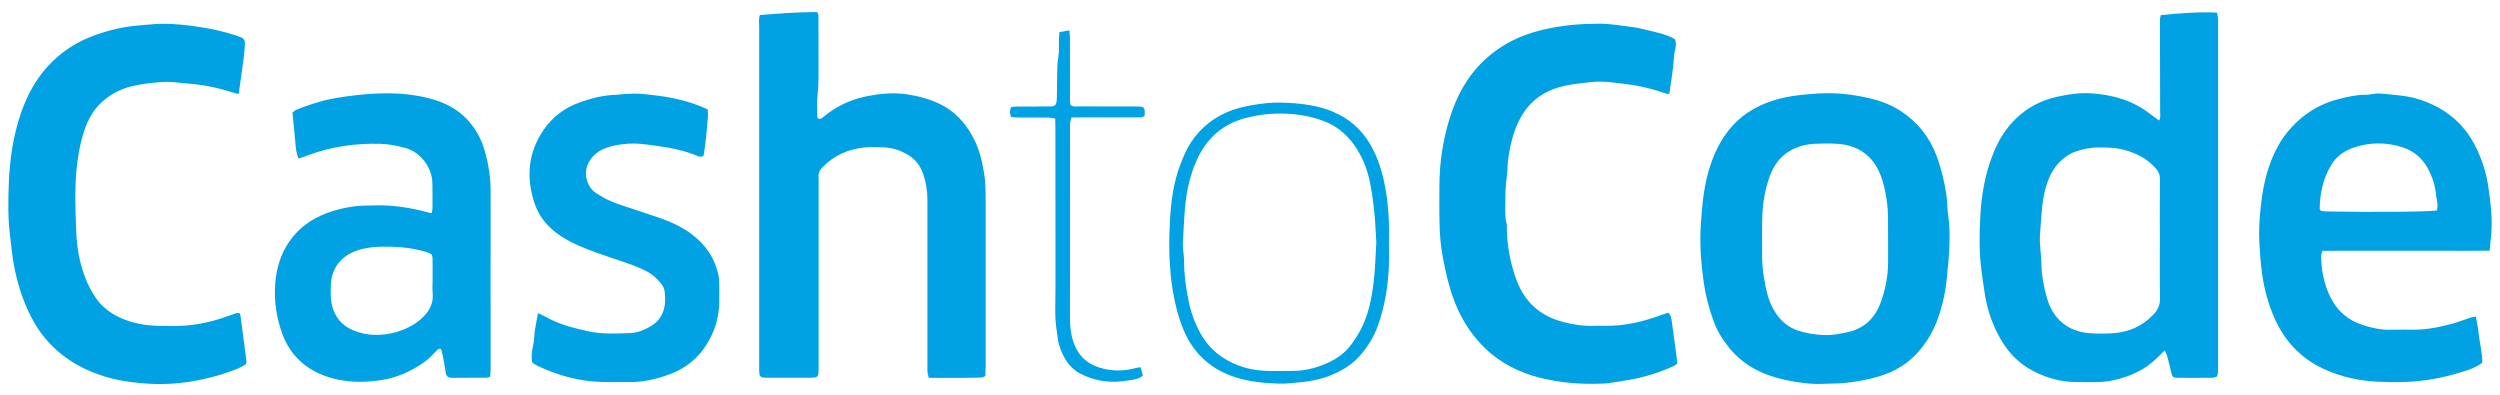
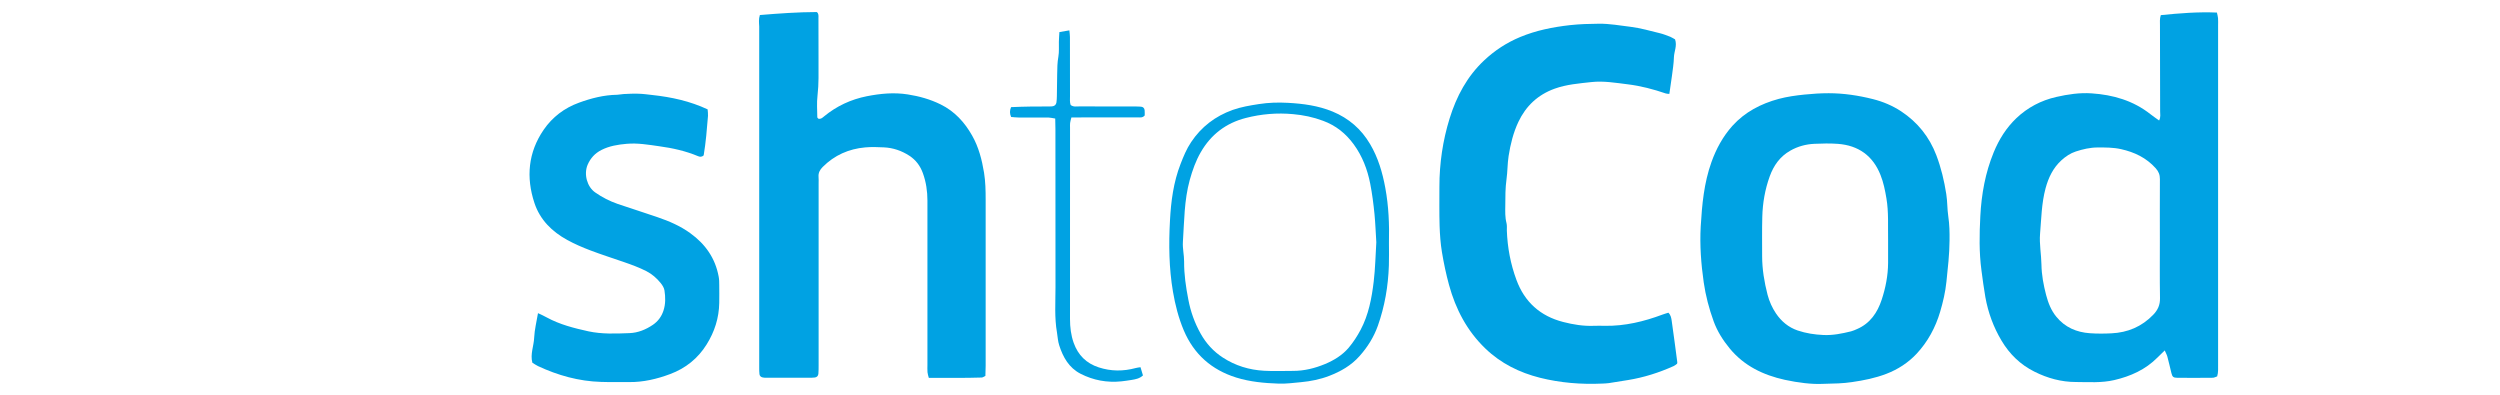
<svg xmlns="http://www.w3.org/2000/svg" width="76" height="12" viewBox="0 0 76 12" fill="none">
  <path d="M67.402 11.442C67.359 11.456 67.314 11.482 67.271 11.484C66.91 11.487 66.549 11.489 66.189 11.485C66.07 11.484 66.039 11.456 66.011 11.342C65.97 11.177 65.934 11.011 65.889 10.846C65.874 10.786 65.842 10.732 65.808 10.653C65.723 10.736 65.655 10.799 65.589 10.867C65.222 11.237 64.77 11.439 64.271 11.555C63.885 11.644 63.497 11.615 63.108 11.613C62.664 11.613 62.246 11.498 61.85 11.3C61.422 11.088 61.092 10.767 60.848 10.358C60.603 9.947 60.44 9.506 60.355 9.033C60.307 8.763 60.273 8.49 60.236 8.218C60.162 7.668 60.174 7.118 60.202 6.57C60.236 5.907 60.353 5.252 60.608 4.632C60.768 4.241 60.99 3.886 61.295 3.595C61.637 3.269 62.049 3.052 62.513 2.947C62.865 2.867 63.222 2.813 63.585 2.838C64.24 2.882 64.852 3.058 65.378 3.475C65.458 3.538 65.544 3.595 65.637 3.663C65.691 3.562 65.668 3.468 65.668 3.377C65.668 2.512 65.664 1.649 65.663 0.784C65.663 0.681 65.651 0.576 65.688 0.46C66.252 0.403 66.815 0.357 67.394 0.382C67.407 0.443 67.424 0.497 67.428 0.551C67.434 0.627 67.43 0.704 67.43 0.78C67.43 4.208 67.43 7.639 67.43 11.068C67.427 11.188 67.442 11.313 67.402 11.442ZM65.66 7.269C65.66 6.661 65.657 6.052 65.661 5.445C65.663 5.312 65.62 5.212 65.532 5.113C65.247 4.797 64.889 4.625 64.479 4.534C64.243 4.481 64.009 4.483 63.771 4.483C63.541 4.483 63.319 4.535 63.102 4.606C62.939 4.66 62.798 4.754 62.669 4.871C62.413 5.104 62.273 5.4 62.185 5.725C62.063 6.177 62.057 6.643 62.018 7.105C61.992 7.418 62.055 7.73 62.06 8.043C62.065 8.359 62.123 8.666 62.202 8.968C62.265 9.207 62.354 9.438 62.515 9.632C62.778 9.953 63.13 10.102 63.532 10.13C63.75 10.146 63.97 10.144 64.188 10.133C64.681 10.11 65.108 9.931 65.456 9.571C65.597 9.426 65.668 9.271 65.664 9.063C65.654 8.465 65.66 7.867 65.66 7.269Z" fill="#00A2E3" />
  <path d="M23.1 0.457C23.68 0.409 24.253 0.368 24.83 0.366C24.893 0.414 24.881 0.483 24.881 0.548C24.883 0.947 24.881 1.347 24.883 1.745C24.883 1.954 24.884 2.162 24.883 2.372C24.881 2.552 24.873 2.731 24.852 2.91C24.826 3.126 24.844 3.346 24.846 3.564C24.846 3.578 24.866 3.593 24.878 3.608C24.953 3.629 25.004 3.578 25.052 3.538C25.434 3.223 25.871 3.021 26.353 2.925C26.762 2.845 27.172 2.804 27.594 2.87C27.946 2.925 28.279 3.018 28.595 3.174C29.019 3.382 29.323 3.716 29.552 4.12C29.751 4.47 29.85 4.854 29.915 5.25C29.959 5.525 29.964 5.798 29.964 6.072C29.964 7.754 29.964 9.435 29.964 11.117C29.964 11.22 29.959 11.323 29.956 11.428C29.909 11.45 29.876 11.477 29.842 11.477C29.312 11.495 28.78 11.484 28.236 11.487C28.219 11.421 28.2 11.37 28.196 11.316C28.189 11.24 28.194 11.165 28.194 11.088C28.194 9.425 28.194 7.762 28.194 6.1C28.194 5.815 28.154 5.534 28.055 5.263C27.975 5.042 27.844 4.865 27.644 4.734C27.406 4.58 27.15 4.493 26.87 4.48C26.68 4.47 26.489 4.464 26.301 4.481C25.803 4.526 25.368 4.717 25.011 5.075C24.926 5.159 24.873 5.254 24.884 5.378C24.89 5.445 24.886 5.511 24.886 5.577C24.886 7.42 24.886 9.264 24.886 11.106C24.886 11.191 24.886 11.277 24.879 11.362C24.875 11.425 24.833 11.468 24.773 11.476C24.736 11.481 24.698 11.484 24.659 11.484C24.203 11.484 23.746 11.484 23.291 11.484C23.254 11.484 23.214 11.482 23.179 11.473C23.13 11.461 23.094 11.427 23.088 11.376C23.08 11.309 23.08 11.243 23.08 11.177C23.079 10.91 23.08 10.645 23.08 10.378C23.08 7.187 23.08 3.994 23.08 0.803C23.074 0.695 23.06 0.581 23.1 0.457Z" fill="#00A2E3" />
  <path d="M55.389 11.67C55.084 11.684 54.667 11.636 54.26 11.547C53.605 11.403 53.021 11.124 52.584 10.594C52.378 10.344 52.205 10.071 52.094 9.765C51.955 9.381 51.852 8.991 51.793 8.584C51.712 8.018 51.67 7.45 51.702 6.883C51.741 6.222 51.801 5.562 52.028 4.928C52.174 4.521 52.376 4.15 52.664 3.827C53.045 3.405 53.529 3.154 54.071 3.007C54.327 2.939 54.589 2.902 54.854 2.875C55.1 2.85 55.344 2.834 55.591 2.834C56.049 2.834 56.497 2.902 56.938 3.013C57.243 3.09 57.533 3.212 57.797 3.386C58.295 3.716 58.653 4.162 58.865 4.72C59.01 5.102 59.104 5.497 59.167 5.901C59.203 6.128 59.194 6.356 59.228 6.579C59.265 6.826 59.269 7.071 59.266 7.316C59.263 7.733 59.215 8.147 59.172 8.56C59.14 8.875 59.069 9.177 58.981 9.476C58.839 9.956 58.605 10.39 58.263 10.756C58.007 11.029 57.694 11.231 57.344 11.365C57.008 11.494 56.654 11.565 56.297 11.616C56.032 11.656 55.768 11.662 55.389 11.67ZM57.398 7.284C57.39 6.868 57.418 6.451 57.348 6.035C57.307 5.79 57.259 5.549 57.168 5.321C56.937 4.734 56.494 4.419 55.87 4.373C55.634 4.356 55.395 4.361 55.157 4.372C54.9 4.384 54.652 4.45 54.425 4.58C54.112 4.757 53.919 5.03 53.799 5.363C53.656 5.759 53.585 6.169 53.574 6.587C53.563 6.986 53.569 7.384 53.569 7.783C53.569 8.184 53.634 8.574 53.734 8.961C53.788 9.166 53.875 9.358 53.99 9.529C54.152 9.768 54.368 9.951 54.65 10.047C54.905 10.133 55.165 10.172 55.43 10.184C55.717 10.198 55.996 10.141 56.272 10.073C56.335 10.057 56.397 10.028 56.457 10.002C56.853 9.831 57.075 9.501 57.203 9.112C57.322 8.753 57.395 8.379 57.398 7.996C57.399 7.757 57.398 7.52 57.398 7.284Z" fill="#00A2E3" />
-   <path d="M75.684 7.62C75.234 7.626 74.816 7.623 74.4 7.623C73.973 7.623 73.546 7.623 73.117 7.623C72.7 7.623 72.282 7.623 71.864 7.623C71.448 7.623 71.03 7.62 70.6 7.626C70.584 7.691 70.56 7.743 70.561 7.796C70.57 8.227 70.652 8.644 70.843 9.032C71.045 9.444 71.363 9.724 71.801 9.871C72.081 9.965 72.365 10.031 72.664 10.024C72.911 10.017 73.157 10.022 73.404 10.022C73.805 10.019 74.195 9.939 74.579 9.831C74.761 9.78 74.938 9.709 75.119 9.65C75.162 9.637 75.208 9.634 75.268 9.623C75.297 9.802 75.334 9.968 75.351 10.135C75.381 10.434 75.465 10.727 75.462 11.027C75.254 11.181 75.026 11.252 74.801 11.32C74.539 11.4 74.271 11.467 74.001 11.516C73.74 11.564 73.477 11.593 73.213 11.607C72.929 11.622 72.642 11.619 72.359 11.608C71.756 11.585 71.173 11.467 70.626 11.209C69.884 10.862 69.386 10.287 69.086 9.533C68.916 9.108 68.807 8.665 68.754 8.214C68.693 7.686 68.654 7.154 68.696 6.624C68.733 6.163 68.788 5.701 68.919 5.253C69.052 4.803 69.241 4.378 69.539 4.014C69.954 3.507 70.48 3.163 71.119 3.006C71.386 2.939 71.654 2.876 71.932 2.882C71.987 2.884 72.044 2.867 72.101 2.862C72.186 2.854 72.272 2.834 72.356 2.844C72.77 2.882 73.188 2.902 73.588 3.036C74.309 3.28 74.873 3.718 75.23 4.402C75.441 4.809 75.584 5.238 75.647 5.694C75.704 6.098 75.757 6.502 75.745 6.909C75.738 7.134 75.707 7.358 75.684 7.62ZM74.087 6.397C74.092 6.317 74.104 6.251 74.098 6.186C74.089 6.092 74.061 6 74.053 5.907C74.036 5.676 73.967 5.462 73.874 5.253C73.703 4.871 73.429 4.601 73.023 4.473C72.528 4.318 72.034 4.321 71.545 4.489C71.26 4.587 71.025 4.755 70.866 5.021C70.621 5.431 70.523 5.876 70.519 6.348C70.519 6.363 70.537 6.38 70.555 6.411C70.609 6.416 70.672 6.427 70.737 6.428C72.206 6.454 73.811 6.441 74.087 6.397Z" fill="#00A2E3" />
-   <path d="M13.123 6.481C13.136 6.413 13.148 6.378 13.148 6.341C13.148 6.085 13.15 5.827 13.145 5.571C13.137 5.115 12.811 4.639 12.342 4.504C12.084 4.43 11.825 4.38 11.56 4.372C10.805 4.352 10.066 4.455 9.356 4.723C9.268 4.756 9.178 4.787 9.076 4.822C9.007 4.662 8.993 4.506 8.981 4.347C8.956 4.045 8.922 3.744 8.891 3.422C8.922 3.399 8.961 3.354 9.01 3.336C9.354 3.2 9.704 3.078 10.069 3.007C10.385 2.946 10.703 2.904 11.025 2.873C11.31 2.846 11.593 2.833 11.876 2.838C12.314 2.846 12.747 2.9 13.167 3.023C13.534 3.131 13.871 3.302 14.149 3.578C14.431 3.858 14.624 4.195 14.733 4.574C14.852 4.986 14.917 5.405 14.915 5.835C14.91 7.631 14.915 9.427 14.915 11.223C14.915 11.297 14.906 11.371 14.901 11.453C14.855 11.465 14.819 11.482 14.786 11.482C14.443 11.486 14.101 11.484 13.759 11.486C13.618 11.486 13.563 11.45 13.543 11.287C13.517 11.08 13.47 10.877 13.43 10.671C13.426 10.647 13.406 10.624 13.396 10.605C13.319 10.591 13.289 10.647 13.25 10.684C13.139 10.787 13.04 10.909 12.917 10.995C12.51 11.284 12.067 11.487 11.565 11.559C11.327 11.593 11.093 11.612 10.857 11.606C10.495 11.595 10.143 11.536 9.804 11.399C9.217 11.162 8.808 10.752 8.586 10.158C8.401 9.662 8.329 9.147 8.367 8.621C8.401 8.16 8.532 7.722 8.797 7.34C9.08 6.93 9.471 6.651 9.938 6.478C10.342 6.33 10.758 6.248 11.19 6.248C11.229 6.248 11.266 6.248 11.304 6.247C11.869 6.22 12.421 6.302 12.965 6.444C13.003 6.458 13.05 6.466 13.123 6.481ZM13.151 8.499C13.151 8.347 13.151 8.195 13.151 8.043C13.151 7.699 13.173 7.725 12.828 7.622C12.818 7.619 12.809 7.619 12.8 7.617C12.421 7.52 12.035 7.495 11.643 7.499C11.423 7.5 11.207 7.52 10.996 7.573C10.435 7.71 10.051 8.109 10.056 8.729C10.057 8.843 10.049 8.957 10.06 9.071C10.103 9.535 10.325 9.876 10.766 10.053C10.97 10.135 11.186 10.178 11.405 10.181C11.81 10.184 12.194 10.086 12.545 9.882C12.652 9.82 12.75 9.743 12.84 9.66C13.046 9.463 13.179 9.231 13.154 8.929C13.14 8.784 13.151 8.643 13.151 8.499Z" fill="#00A2E3" />
-   <path d="M7.274 9.515C7.29 9.543 7.307 9.558 7.308 9.575C7.371 10.044 7.433 10.512 7.493 10.981C7.496 11.007 7.484 11.035 7.476 11.072C7.353 11.157 7.213 11.214 7.071 11.266C6.67 11.416 6.257 11.524 5.836 11.593C5.358 11.673 4.872 11.695 4.39 11.656C3.966 11.623 3.542 11.562 3.135 11.431C2.174 11.121 1.422 10.554 0.95 9.641C0.696 9.148 0.531 8.627 0.427 8.083C0.369 7.776 0.343 7.464 0.304 7.155C0.239 6.633 0.248 6.111 0.267 5.591C0.295 4.842 0.401 4.102 0.654 3.39C0.834 2.884 1.087 2.418 1.448 2.021C1.85 1.578 2.342 1.261 2.908 1.062C3.347 0.906 3.796 0.801 4.265 0.77C4.471 0.756 4.678 0.727 4.888 0.724C5.296 0.716 5.7 0.763 6.102 0.826C6.46 0.881 6.81 0.958 7.152 1.072C7.456 1.173 7.459 1.174 7.436 1.492C7.424 1.661 7.401 1.831 7.377 1.999C7.339 2.28 7.299 2.559 7.256 2.858C7.18 2.839 7.118 2.828 7.058 2.808C6.607 2.66 6.143 2.569 5.668 2.537C5.48 2.523 5.293 2.488 5.102 2.489C4.74 2.494 4.382 2.537 4.032 2.616C3.705 2.688 3.406 2.842 3.147 3.057C2.894 3.268 2.723 3.542 2.606 3.848C2.478 4.185 2.405 4.537 2.356 4.896C2.259 5.605 2.291 6.319 2.317 7.028C2.334 7.498 2.412 7.97 2.583 8.419C2.674 8.659 2.788 8.884 2.94 9.096C3.162 9.401 3.465 9.591 3.804 9.722C4.114 9.84 4.444 9.894 4.777 9.905C4.938 9.91 5.099 9.905 5.261 9.908C5.788 9.919 6.298 9.822 6.796 9.655C6.923 9.614 7.046 9.566 7.172 9.524C7.205 9.513 7.243 9.518 7.274 9.515Z" fill="#00A2E3" />
  <path d="M50.922 1.197C50.99 1.395 50.892 1.566 50.887 1.743C50.882 1.931 50.851 2.119 50.827 2.307C50.804 2.485 50.776 2.662 50.748 2.855C50.71 2.85 50.674 2.853 50.642 2.842C50.264 2.713 49.879 2.611 49.482 2.563C49.115 2.518 48.747 2.454 48.377 2.495C48.002 2.537 47.625 2.565 47.261 2.696C46.749 2.881 46.388 3.222 46.158 3.707C46.004 4.036 45.918 4.382 45.862 4.742C45.825 4.978 45.831 5.215 45.798 5.449C45.761 5.715 45.762 5.98 45.761 6.245C45.759 6.425 45.751 6.606 45.798 6.783C45.816 6.855 45.807 6.934 45.808 7.01C45.827 7.525 45.921 8.027 46.1 8.51C46.348 9.182 46.824 9.609 47.52 9.788C47.824 9.866 48.132 9.917 48.448 9.905C48.562 9.9 48.676 9.903 48.79 9.905C49.398 9.914 49.974 9.775 50.538 9.564C50.599 9.541 50.662 9.524 50.719 9.506C50.794 9.58 50.807 9.668 50.819 9.748C50.879 10.169 50.935 10.591 50.99 11.014C50.992 11.023 50.987 11.032 50.983 11.058C50.955 11.078 50.919 11.111 50.878 11.129C50.435 11.328 49.974 11.475 49.495 11.553C49.299 11.585 49.103 11.618 48.906 11.647C48.841 11.656 48.773 11.658 48.707 11.661C48.069 11.69 47.435 11.639 46.815 11.484C46.191 11.326 45.627 11.049 45.153 10.593C44.595 10.055 44.253 9.399 44.051 8.664C43.961 8.335 43.891 8.001 43.835 7.665C43.792 7.404 43.773 7.138 43.764 6.872C43.752 6.473 43.758 6.074 43.758 5.674C43.758 4.968 43.86 4.275 44.068 3.602C44.276 2.932 44.598 2.324 45.119 1.835C45.441 1.532 45.805 1.296 46.212 1.126C46.698 0.924 47.205 0.823 47.728 0.764C48.022 0.732 48.314 0.724 48.608 0.721C48.932 0.718 49.248 0.776 49.569 0.815C49.872 0.852 50.162 0.938 50.457 1.009C50.566 1.035 50.674 1.079 50.779 1.119C50.834 1.143 50.882 1.176 50.922 1.197Z" fill="#00A2E3" />
  <path d="M21.512 3.325C21.517 3.394 21.527 3.461 21.523 3.524C21.491 3.928 21.457 4.333 21.392 4.722C21.332 4.779 21.275 4.77 21.222 4.748C20.843 4.589 20.444 4.501 20.041 4.446C19.715 4.4 19.384 4.342 19.05 4.372C18.785 4.395 18.524 4.437 18.282 4.56C18.088 4.659 17.951 4.807 17.864 5.008C17.741 5.298 17.849 5.681 18.094 5.85C18.305 5.998 18.534 6.115 18.776 6.199C19.18 6.336 19.587 6.464 19.99 6.603C20.342 6.723 20.68 6.868 20.983 7.088C21.443 7.42 21.745 7.848 21.848 8.411C21.864 8.494 21.865 8.581 21.865 8.667C21.867 8.847 21.868 9.028 21.865 9.208C21.858 9.666 21.722 10.088 21.481 10.472C21.218 10.896 20.841 11.197 20.374 11.371C19.974 11.521 19.559 11.62 19.125 11.615C18.84 11.612 18.555 11.62 18.271 11.61C17.598 11.59 16.962 11.413 16.355 11.129C16.295 11.101 16.242 11.061 16.184 11.027C16.114 10.764 16.229 10.517 16.239 10.263C16.25 10.021 16.312 9.78 16.355 9.52C16.455 9.567 16.542 9.604 16.623 9.651C17.02 9.867 17.451 9.976 17.887 10.072C18.301 10.161 18.718 10.143 19.135 10.127C19.395 10.118 19.636 10.019 19.85 9.873C20.001 9.769 20.108 9.628 20.168 9.447C20.237 9.242 20.231 9.034 20.2 8.829C20.188 8.75 20.137 8.669 20.084 8.604C19.964 8.456 19.822 8.332 19.65 8.243C19.429 8.131 19.198 8.046 18.965 7.966C18.625 7.848 18.281 7.739 17.945 7.611C17.706 7.52 17.468 7.418 17.245 7.295C16.78 7.041 16.415 6.68 16.247 6.171C15.988 5.389 16.056 4.631 16.529 3.943C16.791 3.561 17.157 3.283 17.598 3.123C17.972 2.986 18.358 2.887 18.762 2.881C18.828 2.879 18.893 2.862 18.959 2.859C19.11 2.853 19.261 2.842 19.412 2.849C19.554 2.853 19.694 2.873 19.836 2.889C20.414 2.952 20.976 3.074 21.512 3.325Z" fill="#00A2E3" />
  <path d="M42.224 7.384C42.224 7.612 42.23 7.841 42.222 8.069C42.201 8.698 42.097 9.311 41.886 9.906C41.763 10.25 41.572 10.554 41.33 10.825C41.077 11.111 40.756 11.293 40.408 11.427C40.133 11.533 39.847 11.59 39.551 11.618C39.324 11.639 39.099 11.67 38.871 11.662C38.434 11.647 38 11.608 37.58 11.477C36.833 11.243 36.294 10.77 35.986 10.041C35.827 9.663 35.727 9.271 35.658 8.867C35.536 8.15 35.528 7.43 35.567 6.71C35.597 6.126 35.673 5.54 35.889 4.985C35.978 4.755 36.071 4.527 36.21 4.321C36.521 3.854 36.944 3.533 37.469 3.343C37.73 3.251 37.998 3.206 38.271 3.164C38.565 3.118 38.858 3.11 39.15 3.126C39.614 3.151 40.072 3.211 40.51 3.391C41.003 3.595 41.382 3.924 41.65 4.379C41.894 4.791 42.028 5.244 42.114 5.716C42.216 6.268 42.238 6.824 42.224 7.384ZM41.84 7.364C41.822 7.079 41.812 6.797 41.785 6.512C41.754 6.2 41.715 5.892 41.655 5.585C41.57 5.152 41.416 4.748 41.154 4.389C40.913 4.059 40.61 3.815 40.221 3.672C39.925 3.561 39.618 3.497 39.309 3.47C38.824 3.425 38.342 3.465 37.87 3.587C37.27 3.741 36.814 4.089 36.504 4.626C36.351 4.89 36.251 5.175 36.169 5.469C35.998 6.088 36.002 6.724 35.96 7.356C35.947 7.552 35.998 7.753 35.997 7.95C35.994 8.342 36.051 8.724 36.125 9.106C36.194 9.472 36.318 9.82 36.501 10.145C36.667 10.44 36.888 10.684 37.172 10.868C37.554 11.118 37.978 11.246 38.43 11.271C38.723 11.288 39.019 11.275 39.313 11.275C39.651 11.275 39.971 11.195 40.28 11.067C40.553 10.953 40.807 10.798 41 10.571C41.14 10.406 41.26 10.219 41.362 10.028C41.606 9.569 41.701 9.063 41.761 8.556C41.809 8.16 41.815 7.76 41.84 7.364Z" fill="#00A2E3" />
-   <path d="M32.206 0.975C32.31 0.957 32.403 0.941 32.509 0.923C32.516 0.997 32.526 1.062 32.526 1.125C32.528 1.723 32.526 2.321 32.528 2.921C32.528 3.013 32.517 3.109 32.548 3.192C32.634 3.257 32.724 3.235 32.805 3.235C33.356 3.237 33.908 3.237 34.458 3.237C34.534 3.237 34.611 3.237 34.686 3.243C34.751 3.248 34.791 3.289 34.797 3.353C34.802 3.408 34.799 3.465 34.799 3.51C34.73 3.59 34.649 3.568 34.575 3.568C34.005 3.57 33.436 3.57 32.865 3.57C32.772 3.57 32.677 3.57 32.571 3.57C32.554 3.636 32.537 3.687 32.531 3.741C32.525 3.787 32.529 3.835 32.529 3.883C32.529 5.821 32.531 7.759 32.528 9.697C32.528 9.947 32.557 10.189 32.64 10.423C32.773 10.796 33.024 11.046 33.404 11.169C33.777 11.29 34.148 11.29 34.523 11.189C34.566 11.177 34.612 11.172 34.671 11.163C34.697 11.252 34.722 11.331 34.746 11.413C34.642 11.51 34.52 11.53 34.4 11.55C34.296 11.567 34.193 11.582 34.09 11.593C33.653 11.638 33.237 11.561 32.849 11.362C32.497 11.182 32.315 10.858 32.2 10.497C32.159 10.372 32.153 10.236 32.132 10.107C32.053 9.655 32.087 9.197 32.087 8.744C32.084 7.139 32.085 5.533 32.085 3.928C32.085 3.824 32.082 3.721 32.079 3.604C32.001 3.592 31.937 3.575 31.874 3.573C31.57 3.57 31.267 3.573 30.962 3.572C30.887 3.572 30.814 3.562 30.738 3.556C30.692 3.453 30.693 3.363 30.736 3.257C30.787 3.251 30.841 3.239 30.897 3.239C31.191 3.237 31.486 3.237 31.78 3.237C31.846 3.237 31.913 3.239 31.979 3.234C32.056 3.229 32.105 3.186 32.116 3.114C32.126 3.047 32.127 2.981 32.129 2.915C32.132 2.696 32.133 2.478 32.138 2.26C32.141 2.079 32.142 1.9 32.175 1.721C32.201 1.573 32.186 1.418 32.19 1.267C32.192 1.173 32.2 1.08 32.206 0.975Z" fill="#00A2E3" />
+   <path d="M32.206 0.975C32.31 0.957 32.403 0.941 32.509 0.923C32.516 0.997 32.526 1.062 32.526 1.125C32.528 1.723 32.526 2.321 32.528 2.921C32.528 3.013 32.517 3.109 32.548 3.192C32.634 3.257 32.724 3.235 32.805 3.235C33.356 3.237 33.908 3.237 34.458 3.237C34.534 3.237 34.611 3.237 34.686 3.243C34.751 3.248 34.791 3.289 34.797 3.353C34.802 3.408 34.799 3.465 34.799 3.51C34.73 3.59 34.649 3.568 34.575 3.568C34.005 3.57 33.436 3.57 32.865 3.57C32.772 3.57 32.677 3.57 32.571 3.57C32.554 3.636 32.537 3.687 32.531 3.741C32.525 3.787 32.529 3.835 32.529 3.883C32.529 5.821 32.531 7.759 32.528 9.697C32.528 9.947 32.557 10.189 32.64 10.423C32.773 10.796 33.024 11.046 33.404 11.169C33.777 11.29 34.148 11.29 34.523 11.189C34.566 11.177 34.612 11.172 34.671 11.163C34.697 11.252 34.722 11.331 34.746 11.413C34.642 11.51 34.52 11.53 34.4 11.55C34.296 11.567 34.193 11.582 34.09 11.593C33.653 11.638 33.237 11.561 32.849 11.362C32.497 11.182 32.315 10.858 32.2 10.497C32.159 10.372 32.153 10.236 32.132 10.107C32.053 9.655 32.087 9.197 32.087 8.744C32.084 7.139 32.085 5.533 32.085 3.928C32.085 3.824 32.082 3.721 32.079 3.604C32.001 3.592 31.937 3.575 31.874 3.573C31.57 3.57 31.267 3.573 30.962 3.572C30.887 3.572 30.814 3.562 30.738 3.556C30.692 3.453 30.693 3.363 30.736 3.257C31.191 3.237 31.486 3.237 31.78 3.237C31.846 3.237 31.913 3.239 31.979 3.234C32.056 3.229 32.105 3.186 32.116 3.114C32.126 3.047 32.127 2.981 32.129 2.915C32.132 2.696 32.133 2.478 32.138 2.26C32.141 2.079 32.142 1.9 32.175 1.721C32.201 1.573 32.186 1.418 32.19 1.267C32.192 1.173 32.2 1.08 32.206 0.975Z" fill="#00A2E3" />
</svg>